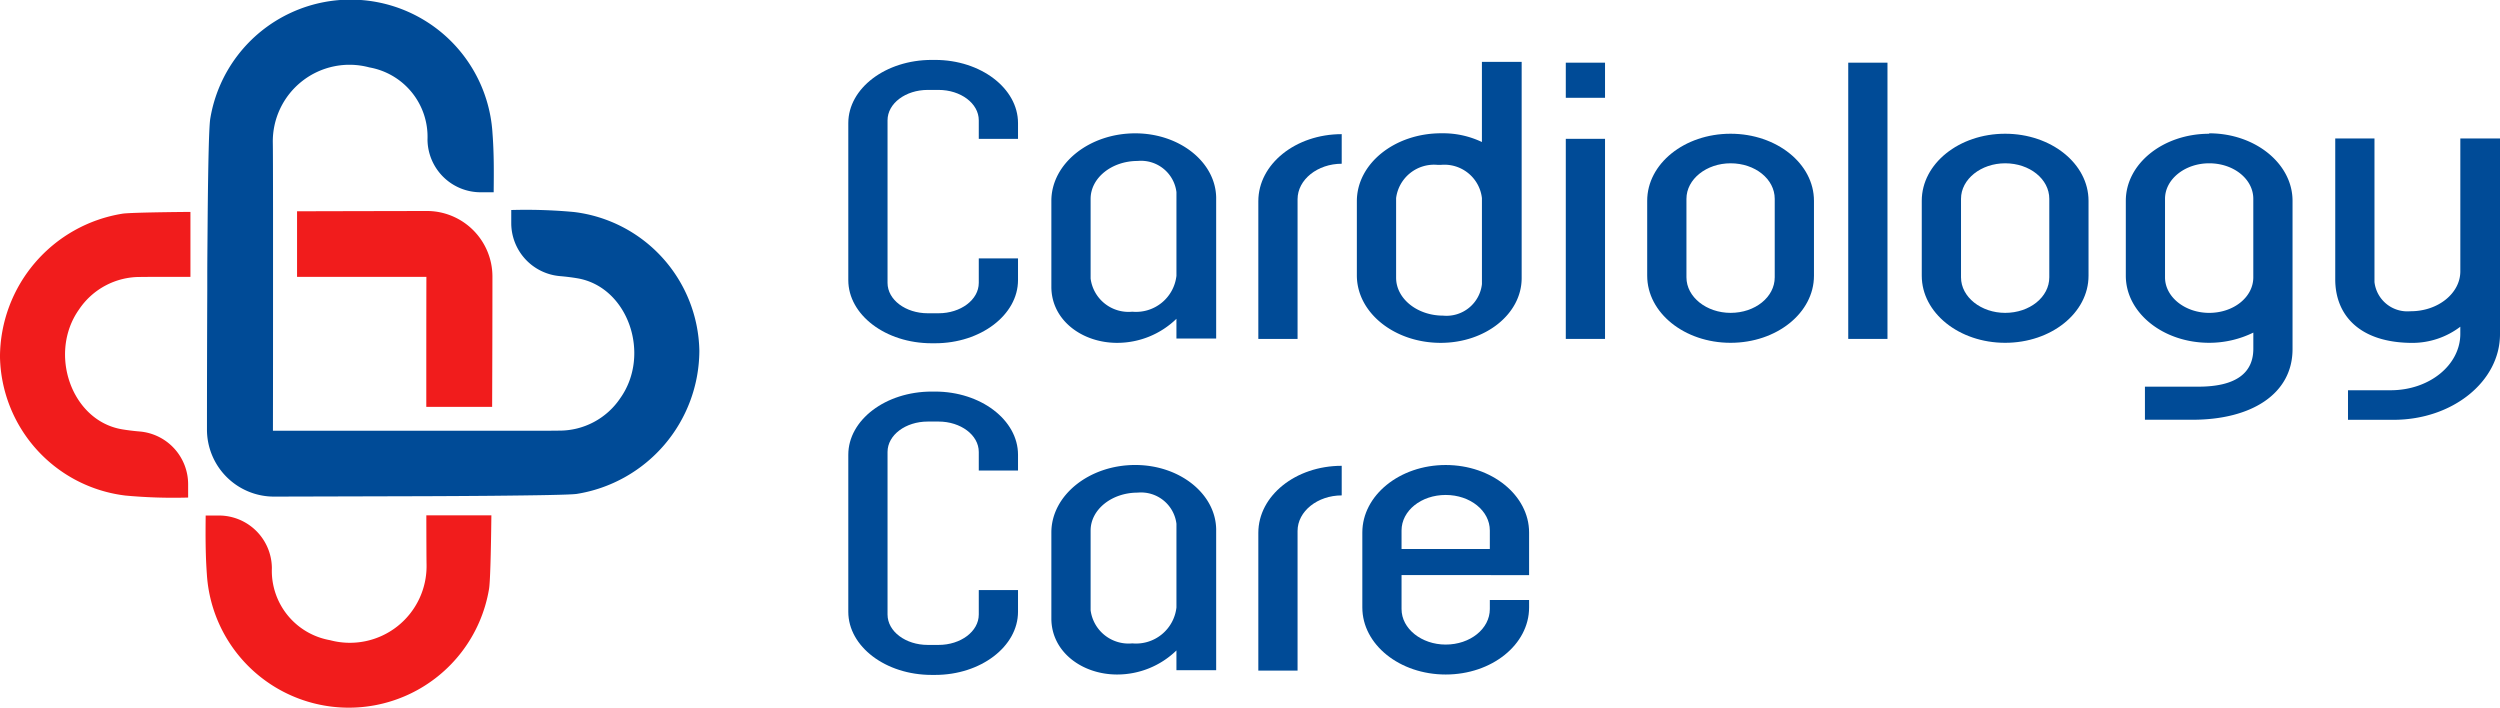
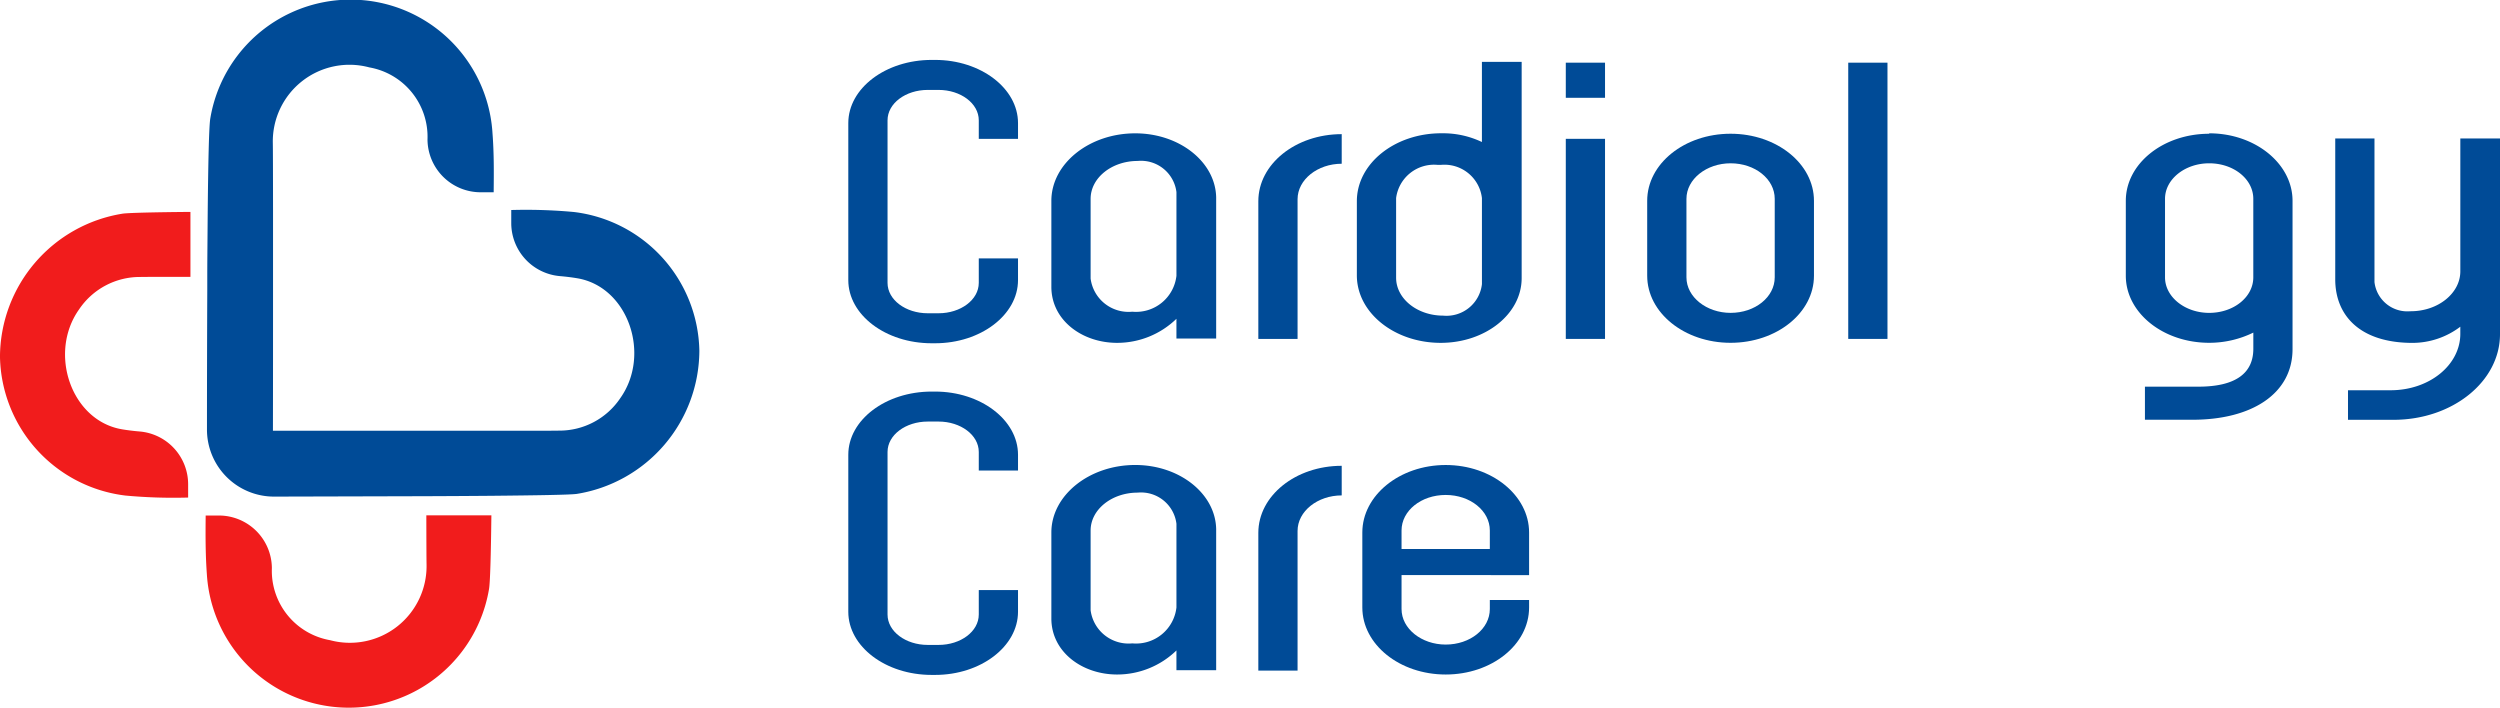
<svg xmlns="http://www.w3.org/2000/svg" id="cardio-logo" width="171.525" height="48.546" viewBox="0 0 171.525 48.546">
  <defs>
    <clipPath id="clip-path">
      <rect id="Rectangle_660" data-name="Rectangle 660" width="171.525" height="48.546" fill="none" />
    </clipPath>
  </defs>
  <g id="Group_6147" data-name="Group 6147" clip-path="url(#clip-path)">
    <path id="Path_74318" data-name="Path 74318" d="M60.466,113.612H64.93c-.032,2.717-.084,4.6-.162,5.059a9.756,9.756,0,0,1-19.359-1.021c-.1-1.379-.094-2.639-.082-4.023h.908a3.634,3.634,0,0,1,3.634,3.578c0,.012,0,.025,0,.037a4.833,4.833,0,0,0,3.992,4.938,5.261,5.261,0,0,0,6.621-5.189c-.006-.264-.012-1.466-.015-3.38" transform="translate(-31.216 -78.257)" fill="#f11c1c" />
    <path id="Path_74319" data-name="Path 74319" d="M8.412,46.842c.4-.057,2.2-.1,4.655-.12v4.457c-1.866,0-3.17,0-3.422.007a5.027,5.027,0,0,0-4.219,2.225c-2.124,2.994-.547,7.62,2.927,8.223.4.069.808.117,1.217.152a3.635,3.635,0,0,1,3.339,3.62v.914a35.626,35.626,0,0,1-4.294-.136A9.775,9.775,0,0,1,0,56.658a9.992,9.992,0,0,1,8.41-9.815" transform="translate(-0.001 -32.183)" fill="#f11c1c" />
-     <path id="Path_74320" data-name="Path 74320" d="M78.9,51.03c0,2.479-.007,5.683-.02,8.928H74.362c0-3.275,0-6.27.007-8.921l-8.874,0V46.54c3.43-.011,6.457-.015,8.88-.021A4.5,4.5,0,0,1,78.9,51.03" transform="translate(-45.114 -32.043)" fill="#f11c1c" />
    <path id="Path_74321" data-name="Path 74321" d="M198.678,18.625h-2.692V17.353c0-1.164-1.245-2.085-2.76-2.085h-.74c-1.515,0-2.76.92-2.76,2.085V28.507c0,1.164,1.245,2.085,2.76,2.085h.74c1.515,0,2.76-.921,2.76-2.085V26.829h2.692v1.489c0,2.383-2.557,4.332-5.687,4.332h-.236c-3.163,0-5.721-1.949-5.721-4.332V17.542c0-2.383,2.558-4.332,5.721-4.332h.236c3.13,0,5.687,1.949,5.687,4.332Z" transform="translate(-128.832 -9.099)" fill="#004b97" />
    <path id="Path_74322" data-name="Path 74322" d="M243.108,33.861v9.612h-2.726V42.119a5.837,5.837,0,0,1-4.072,1.651c-2.389,0-4.509-1.543-4.509-3.845v-5.9c0-2.545,2.591-4.63,5.755-4.63,3.062,0,5.553,2,5.553,4.467m-2.726-.433a2.446,2.446,0,0,0-2.659-2.139c-1.783,0-3.23,1.164-3.23,2.6v5.469a2.625,2.625,0,0,0,2.86,2.274,2.789,2.789,0,0,0,3.029-2.464Z" transform="translate(-159.667 -20.247)" fill="#004b97" />
    <path id="Path_74323" data-name="Path 74323" d="M277.433,34.17c0-2.545,2.557-4.6,5.721-4.6V31.6c-1.649,0-3.029,1.083-3.029,2.437v9.585h-2.692Z" transform="translate(-191.099 -20.366)" fill="#004b97" />
    <path id="Path_74324" data-name="Path 74324" d="M310.464,13.645V28.482c0,2.464-2.49,4.44-5.553,4.44-3.164,0-5.754-2.058-5.754-4.63V23.2c0-2.572,2.591-4.657,5.788-4.657h.1a6.2,6.2,0,0,1,2.692.6v-5.5Zm-2.726,9.341a2.591,2.591,0,0,0-2.827-2.274h-.2a2.625,2.625,0,0,0-2.861,2.274v5.469c0,1.435,1.447,2.6,3.231,2.6a2.446,2.446,0,0,0,2.658-2.166Z" transform="translate(-206.063 -9.399)" fill="#004b97" />
    <path id="Path_74325" data-name="Path 74325" d="M345.221,13.819h2.692v2.41h-2.692Zm0,5.225h2.692V32.772h-2.692Z" transform="translate(-237.792 -9.519)" fill="#004b97" />
    <path id="Path_74326" data-name="Path 74326" d="M374.612,34.083v5.144c0,2.545-2.557,4.6-5.721,4.6s-5.721-2.058-5.721-4.6V34.083c0-2.545,2.558-4.6,5.721-4.6s5.721,2.058,5.721,4.6m-2.692-.135c0-1.354-1.346-2.437-3.028-2.437-1.649,0-3.029,1.083-3.029,2.437v5.388c0,1.354,1.38,2.437,3.029,2.437,1.683,0,3.028-1.083,3.028-2.437Z" transform="translate(-250.156 -20.307)" fill="#004b97" />
    <rect id="Rectangle_659" data-name="Rectangle 659" width="2.692" height="18.953" transform="translate(126.808 4.3)" fill="#004b97" />
-     <path id="Path_74327" data-name="Path 74327" d="M435.146,34.083v5.144c0,2.545-2.557,4.6-5.721,4.6s-5.721-2.058-5.721-4.6V34.083c0-2.545,2.558-4.6,5.721-4.6s5.721,2.058,5.721,4.6m-2.692-.135c0-1.354-1.346-2.437-3.028-2.437-1.649,0-3.029,1.083-3.029,2.437v5.388c0,1.354,1.38,2.437,3.029,2.437,1.683,0,3.028-1.083,3.028-2.437Z" transform="translate(-291.852 -20.307)" fill="#004b97" />
    <path id="Path_74328" data-name="Path 74328" d="M474.407,29.394c3.163,0,5.72,2.085,5.72,4.63V44.2c0,3.059-2.793,4.846-6.865,4.846H470V46.776h3.668c2.591,0,3.769-.948,3.769-2.6v-1.11a6.865,6.865,0,0,1-3.028.7c-3.164,0-5.721-2.058-5.721-4.6V34.024c0-2.545,2.558-4.6,5.721-4.6Zm3.028,4.494c0-1.354-1.346-2.437-3.028-2.437-1.649,0-3.029,1.083-3.029,2.437v5.388c0,1.354,1.38,2.437,3.029,2.437,1.682,0,3.028-1.083,3.028-2.437Z" transform="translate(-322.836 -20.247)" fill="#004b97" />
    <path id="Path_74329" data-name="Path 74329" d="M526.165,30.524V43.953c0,3.249-3.264,5.875-7.3,5.875h-3.129V47.8h2.928c2.659,0,4.778-1.733,4.778-3.871v-.488a5.449,5.449,0,0,1-3.264,1.11c-3.7,0-5.317-1.95-5.317-4.359V30.524h2.692v9.855a2.269,2.269,0,0,0,2.456,2h.034c1.885,0,3.4-1.245,3.4-2.734V30.524Z" transform="translate(-354.64 -21.025)" fill="#004b97" />
    <path id="Path_74330" data-name="Path 74330" d="M198.678,91.747h-2.692V90.474c0-1.164-1.245-2.085-2.76-2.085h-.74c-1.515,0-2.76.92-2.76,2.085v11.155c0,1.164,1.245,2.085,2.76,2.085h.74c1.515,0,2.76-.921,2.76-2.085V99.951h2.692v1.489c0,2.383-2.557,4.332-5.687,4.332h-.236c-3.163,0-5.721-1.949-5.721-4.332V90.664c0-2.383,2.558-4.332,5.721-4.332h.236c3.13,0,5.687,1.949,5.687,4.332Z" transform="translate(-128.832 -59.466)" fill="#004b97" />
    <path id="Path_74331" data-name="Path 74331" d="M243.108,106.983v9.611h-2.726V115.24a5.837,5.837,0,0,1-4.072,1.651c-2.389,0-4.509-1.543-4.509-3.845v-5.9c0-2.545,2.591-4.63,5.755-4.63,3.062,0,5.553,2,5.553,4.468m-2.726-.433a2.446,2.446,0,0,0-2.659-2.139c-1.783,0-3.23,1.164-3.23,2.6v5.469a2.625,2.625,0,0,0,2.86,2.274,2.789,2.789,0,0,0,3.029-2.464Z" transform="translate(-159.667 -70.613)" fill="#004b97" />
    <path id="Path_74332" data-name="Path 74332" d="M277.433,107.292c0-2.546,2.557-4.6,5.721-4.6v2.031c-1.649,0-3.029,1.083-3.029,2.437v9.585h-2.692Z" transform="translate(-191.099 -70.733)" fill="#004b97" />
    <path id="Path_74333" data-name="Path 74333" d="M303.049,110.069V112.4c0,1.354,1.38,2.437,3.028,2.437,1.683,0,3.029-1.083,3.029-2.437v-.623H311.8v.514c0,2.545-2.558,4.6-5.721,4.6s-5.721-2.058-5.721-4.6v-5.144c0-2.545,2.557-4.63,5.721-4.63s5.721,2.085,5.721,4.63v2.924Zm0-1.787h6.057v-1.273c0-1.353-1.346-2.437-3.029-2.437s-3.028,1.083-3.028,2.437Z" transform="translate(-206.889 -70.613)" fill="#004b97" />
    <path id="Path_74334" data-name="Path 74334" d="M50.245,34.073a4.6,4.6,0,0,1-4.615-4.609c0-2.7.007-6.205.021-9.6,0-.291,0-.579,0-.868,0-.8.007-1.594.013-2.363.006-.727.012-1.43.017-2.1.033-3.317.086-5.867.176-6.395A9.756,9.756,0,0,1,65.221,9.155c.105,1.378.094,2.654.08,4.038H64.41A3.649,3.649,0,0,1,60.761,9.6c0-.012,0-.025,0-.037a4.833,4.833,0,0,0-3.992-4.938,5.26,5.26,0,0,0-6.621,5.189c.008.316.013,2.155.015,4.691,0,1.342,0,2.879,0,4.489,0,3.611,0,7.588-.007,10.561l10.521,0c1.612,0,3.16,0,4.51,0,2.474,0,4.279,0,4.581-.009a5.027,5.027,0,0,0,4.219-2.226c2.124-2.994.547-7.62-2.927-8.223-.4-.068-.8-.116-1.2-.151a3.652,3.652,0,0,1-3.353-3.636v-.9a35.755,35.755,0,0,1,4.294.136,9.775,9.775,0,0,1,8.612,9.525A9.993,9.993,0,0,1,71,33.888c-.459.065-2.8.1-5.844.13-1.382.012-2.91.021-4.477.027Z" transform="translate(-31.43 -0.001)" fill="#004b97" />
  </g>
</svg>